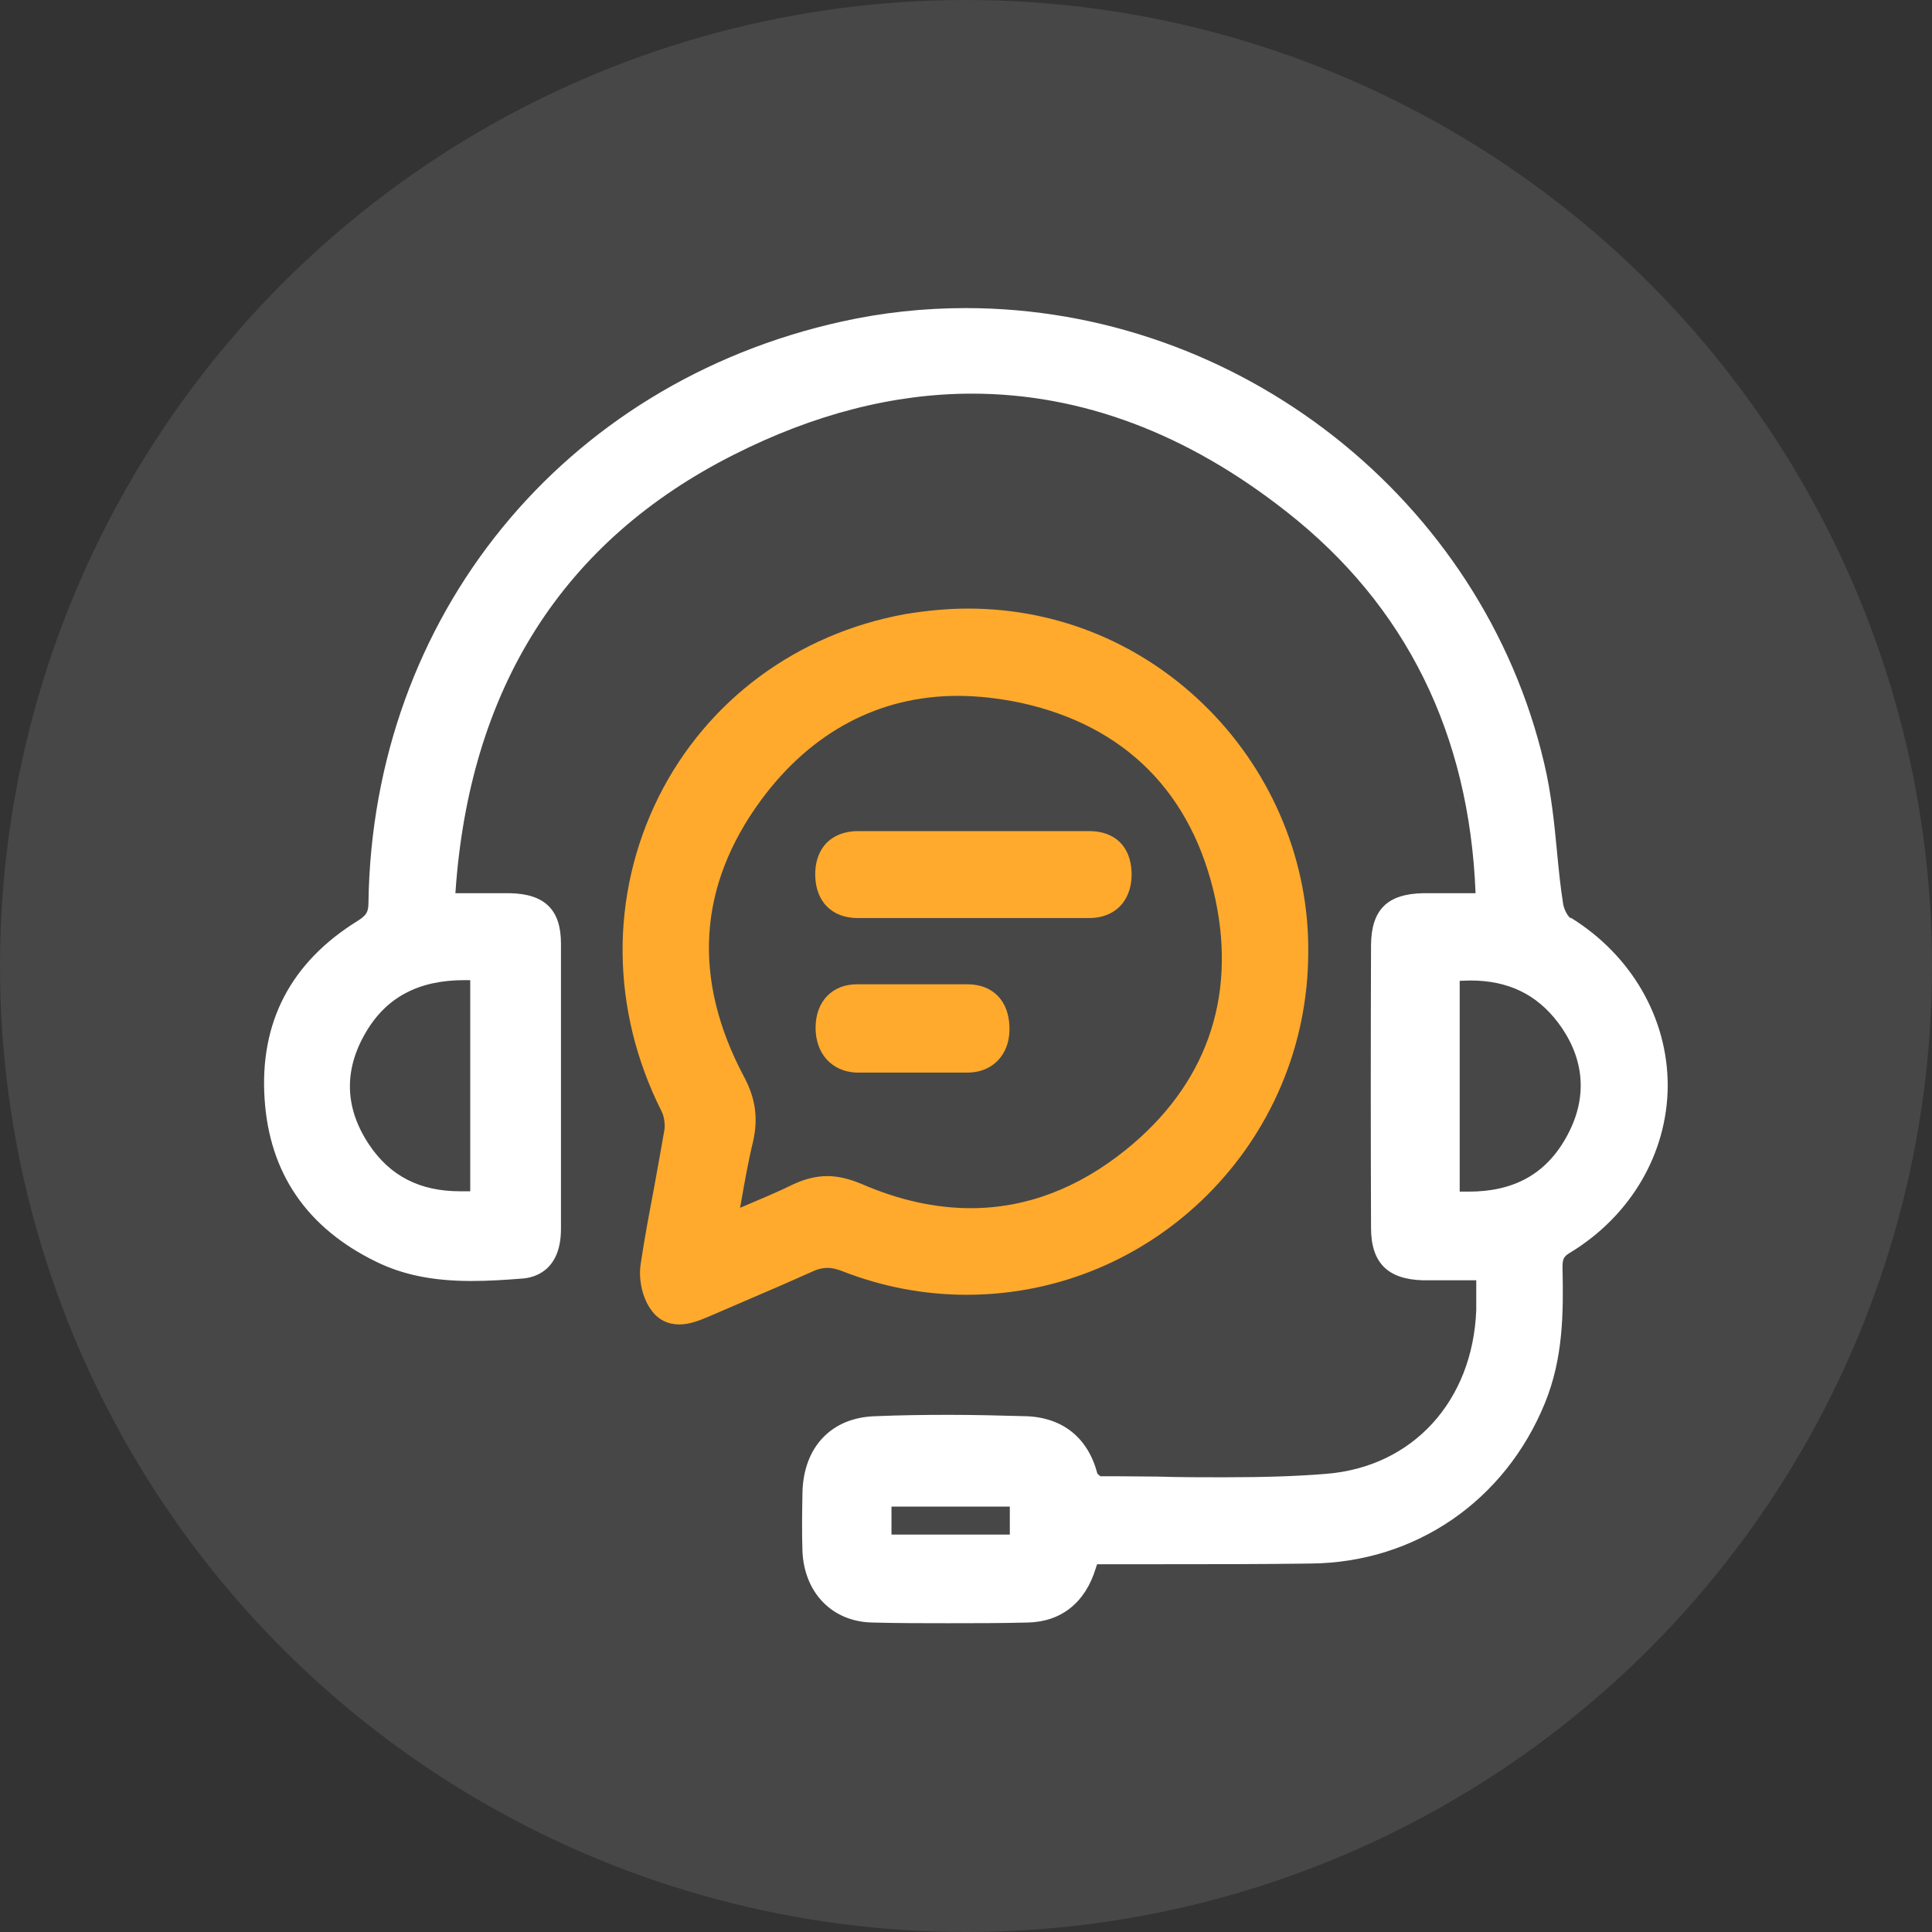
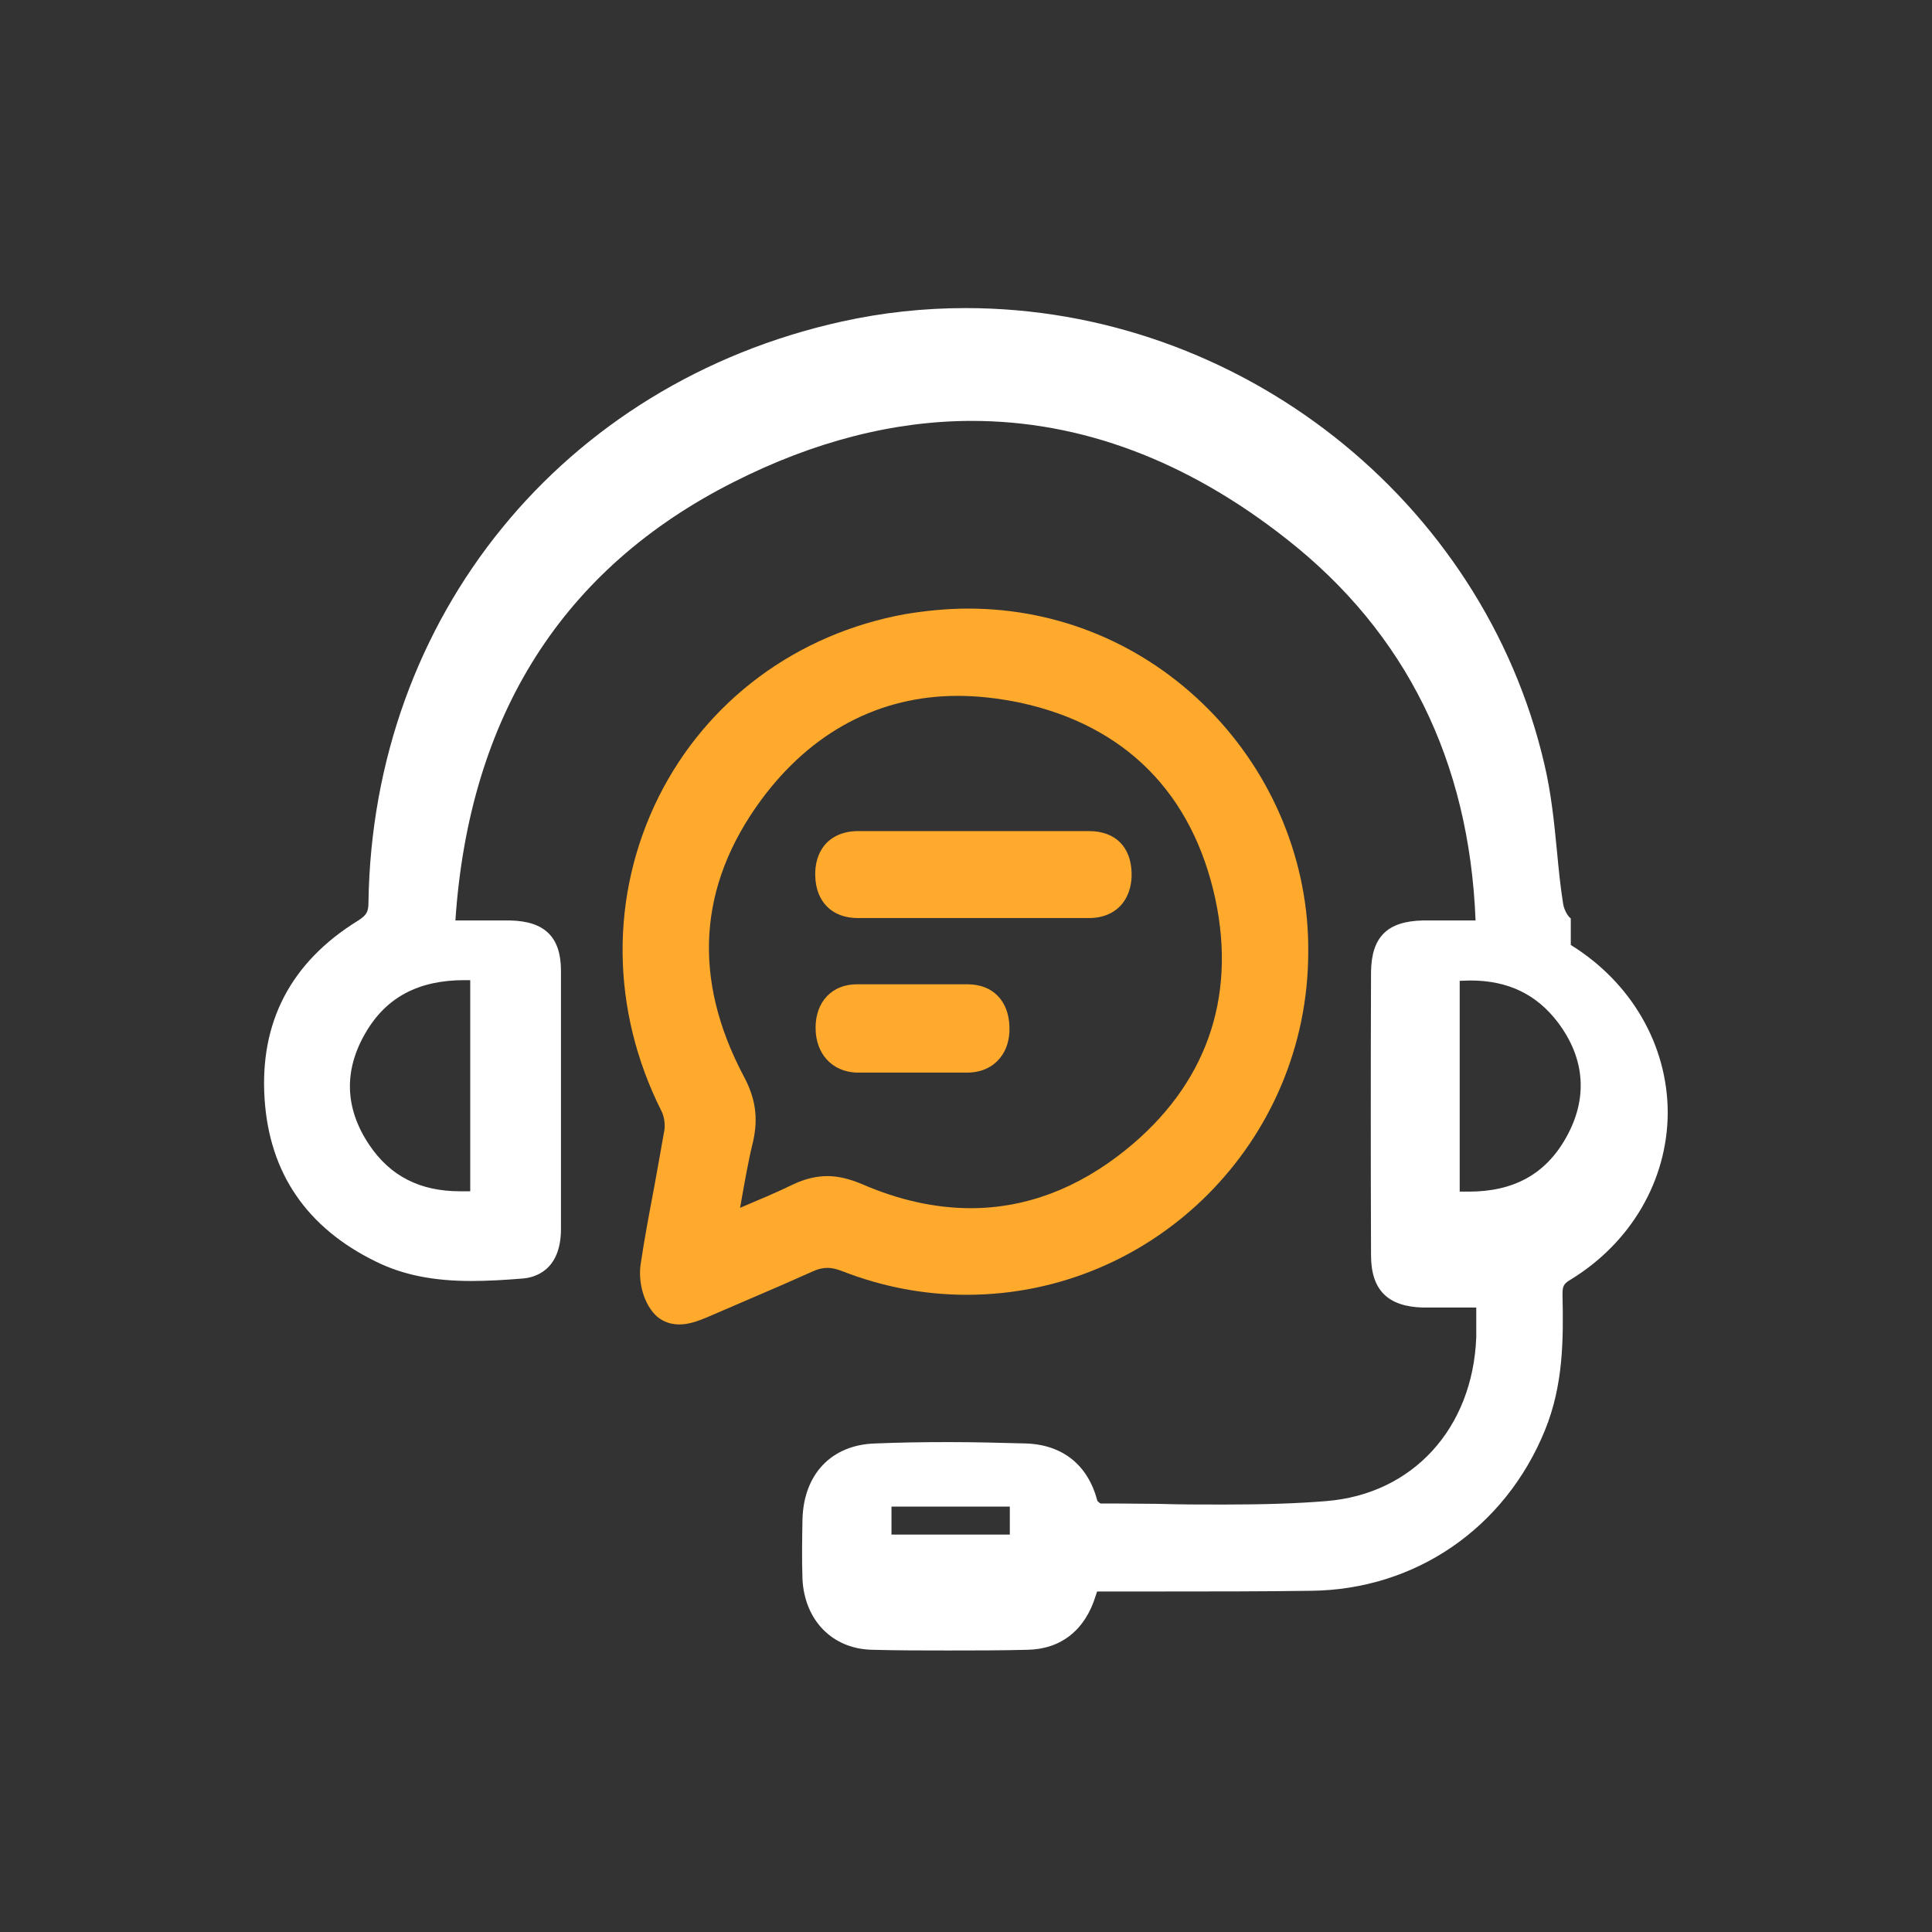
<svg xmlns="http://www.w3.org/2000/svg" id="Layer_1" data-name="Layer 1" viewBox="0 0 56 56">
  <rect x="0" y="0" width="56" height="56" fill="#333333" stroke="none" />
  <defs>
    <style>
      .cls-1 {
        fill: #ffaa2c;
      }

      .cls-2, .cls-3 {
        fill: #fff;
      }

      .cls-3 {
        opacity: .1;
      }
    </style>
  </defs>
-   <circle class="cls-3" cx="28" cy="28" r="28" />
-   <path class="cls-2" d="M45.53,26.62c-.08-.05-.19-.24-.22-.41-.08-.5-.13-1-.18-1.53-.08-.84-.17-1.71-.37-2.55-1.79-7.65-8.84-13.2-16.77-13.2-1.21,0-2.42.13-3.59.39-8.09,1.79-13.6,8.56-13.72,16.84,0,.28-.06.37-.31.53-1.94,1.2-2.85,2.94-2.7,5.17.14,2.14,1.22,3.73,3.23,4.71.77.38,1.65.56,2.76.56.49,0,.98-.03,1.47-.07.34-.02,1.13-.21,1.13-1.44v-.79c0-2.49,0-4.99,0-7.48,0-.98-.47-1.44-1.48-1.46-.25,0-.49,0-.74,0h-.84c.4-5.93,3.11-10.21,8.07-12.71,2.31-1.17,4.63-1.77,6.9-1.77,3.17,0,6.24,1.15,9.13,3.43,3.45,2.71,5.29,6.43,5.47,11.05h-1.52c-1.04.02-1.5.48-1.51,1.5-.01,2.73-.01,5.47,0,8.2,0,1.01.48,1.49,1.5,1.52.24,0,.49,0,.73,0h.82s0,.04,0,.04c0,.29,0,.55,0,.82-.1,2.64-1.84,4.55-4.35,4.75-.85.07-1.8.1-2.97.1-.63,0-1.27,0-1.91-.02-.4,0-.81-.01-1.19-.01-.16,0-.32,0-.47,0-.03-.01-.08-.07-.09-.07-.27-1.04-1-1.63-2.06-1.67-.75-.02-1.49-.04-2.24-.04s-1.43.01-2.15.04c-1.26.04-2.07.89-2.1,2.21-.01.57-.02,1.15,0,1.72.06,1.2.87,2.03,2.03,2.05.73.02,1.46.02,2.18.02.77,0,1.55,0,2.32-.02.97-.02,1.67-.58,1.97-1.57.01-.04.03-.08.04-.12h1.9c1.43,0,2.87,0,4.3-.02,3.02-.03,5.62-1.81,6.78-4.65.53-1.3.54-2.6.51-3.94,0-.23.03-.31.22-.42,1.76-1.07,2.82-2.88,2.83-4.84,0-1.96-1.05-3.78-2.81-4.87ZM42.31,28.43c.11,0,.21-.01.31-.01,1.09,0,1.92.4,2.54,1.22.79,1.05.87,2.21.23,3.34-.59,1.05-1.51,1.56-2.82,1.56-.09,0-.17,0-.26,0v-6.11ZM13.63,28.42v6.11c-.1,0-.2,0-.29,0-1.17,0-2.03-.44-2.64-1.35-.71-1.06-.74-2.16-.1-3.25.6-1.03,1.54-1.52,2.86-1.52.05,0,.11,0,.17,0ZM29.27,43.67v.81h-3.43v-.81h3.43Z" />
+   <path class="cls-2" d="M45.53,26.62c-.08-.05-.19-.24-.22-.41-.08-.5-.13-1-.18-1.53-.08-.84-.17-1.71-.37-2.55-1.79-7.65-8.84-13.2-16.77-13.2-1.21,0-2.42.13-3.59.39-8.09,1.79-13.6,8.56-13.72,16.84,0,.28-.06.37-.31.53-1.94,1.2-2.85,2.94-2.7,5.17.14,2.14,1.22,3.73,3.23,4.71.77.38,1.65.56,2.76.56.49,0,.98-.03,1.47-.07.34-.02,1.13-.21,1.13-1.44c0-2.49,0-4.99,0-7.48,0-.98-.47-1.44-1.48-1.46-.25,0-.49,0-.74,0h-.84c.4-5.93,3.11-10.21,8.07-12.71,2.31-1.17,4.63-1.77,6.9-1.77,3.17,0,6.24,1.15,9.13,3.43,3.45,2.71,5.29,6.43,5.47,11.05h-1.52c-1.04.02-1.5.48-1.51,1.5-.01,2.73-.01,5.47,0,8.2,0,1.01.48,1.49,1.5,1.52.24,0,.49,0,.73,0h.82s0,.04,0,.04c0,.29,0,.55,0,.82-.1,2.64-1.84,4.55-4.35,4.75-.85.07-1.8.1-2.97.1-.63,0-1.27,0-1.91-.02-.4,0-.81-.01-1.19-.01-.16,0-.32,0-.47,0-.03-.01-.08-.07-.09-.07-.27-1.04-1-1.63-2.06-1.67-.75-.02-1.49-.04-2.24-.04s-1.43.01-2.15.04c-1.26.04-2.07.89-2.1,2.21-.01.57-.02,1.15,0,1.72.06,1.2.87,2.03,2.03,2.05.73.02,1.46.02,2.18.02.77,0,1.55,0,2.32-.02.97-.02,1.67-.58,1.97-1.57.01-.04.03-.08.04-.12h1.9c1.43,0,2.87,0,4.3-.02,3.02-.03,5.62-1.81,6.78-4.65.53-1.3.54-2.6.51-3.94,0-.23.03-.31.22-.42,1.76-1.07,2.82-2.88,2.83-4.84,0-1.96-1.05-3.78-2.81-4.87ZM42.31,28.43c.11,0,.21-.01.31-.01,1.09,0,1.92.4,2.54,1.22.79,1.05.87,2.21.23,3.34-.59,1.05-1.51,1.56-2.82,1.56-.09,0-.17,0-.26,0v-6.11ZM13.63,28.42v6.11c-.1,0-.2,0-.29,0-1.17,0-2.03-.44-2.64-1.35-.71-1.06-.74-2.16-.1-3.25.6-1.03,1.54-1.52,2.86-1.52.05,0,.11,0,.17,0ZM29.27,43.67v.81h-3.43v-.81h3.43Z" />
  <path class="cls-1" d="M23.99,36.75c.12,0,.25.03.41.09,1.17.46,2.39.69,3.62.69,5.45,0,9.89-4.45,9.9-9.92.03-2.6-1.02-5.16-2.88-7.04-1.87-1.89-4.34-2.93-6.98-2.93-.6,0-1.21.06-1.82.16-3.14.57-5.75,2.5-7.15,5.3-1.42,2.86-1.39,6.17.08,9.1.08.15.11.37.09.54-.09.53-.19,1.06-.3,1.68-.14.74-.28,1.48-.39,2.22-.07.47.06,1.01.32,1.35.19.26.47.4.8.4.29,0,.57-.11.81-.21l1.23-.53c.61-.26,1.21-.52,1.81-.79.17-.08.31-.11.45-.11ZM21.48,34.85c.11-.62.21-1.2.35-1.77.15-.67.07-1.25-.27-1.88-1.5-2.83-1.33-5.52.5-8.01,1.46-1.98,3.43-3.02,5.7-3.02.58,0,1.2.07,1.82.2,3.04.66,4.99,2.63,5.65,5.7.61,2.88-.28,5.39-2.6,7.26-1.39,1.12-2.9,1.69-4.49,1.69-1.02,0-2.08-.23-3.16-.7-.36-.15-.68-.23-1-.23s-.65.08-.99.24c-.47.23-.95.43-1.47.65l-.07.03.03-.15Z" />
  <path class="cls-1" d="M24.87,26.61h5.24s1.46,0,1.46,0c.41,0,.75-.15.97-.43.18-.23.27-.54.26-.88-.02-.76-.48-1.21-1.23-1.21h-3.35s-3.35,0-3.35,0c-.42,0-.76.15-.98.42-.18.23-.27.53-.26.88.02.75.49,1.22,1.23,1.22Z" />
  <path class="cls-1" d="M28.03,28.53c-.52,0-1.04,0-1.57,0s-1.08,0-1.62,0c-.72,0-1.2.5-1.2,1.26,0,.75.47,1.27,1.18,1.3.21,0,.64,0,.64,0h1.94c.21,0,.42,0,.63,0,.42,0,.75-.16.97-.44.18-.23.27-.53.26-.88-.02-.76-.48-1.24-1.22-1.24Z" />
</svg>